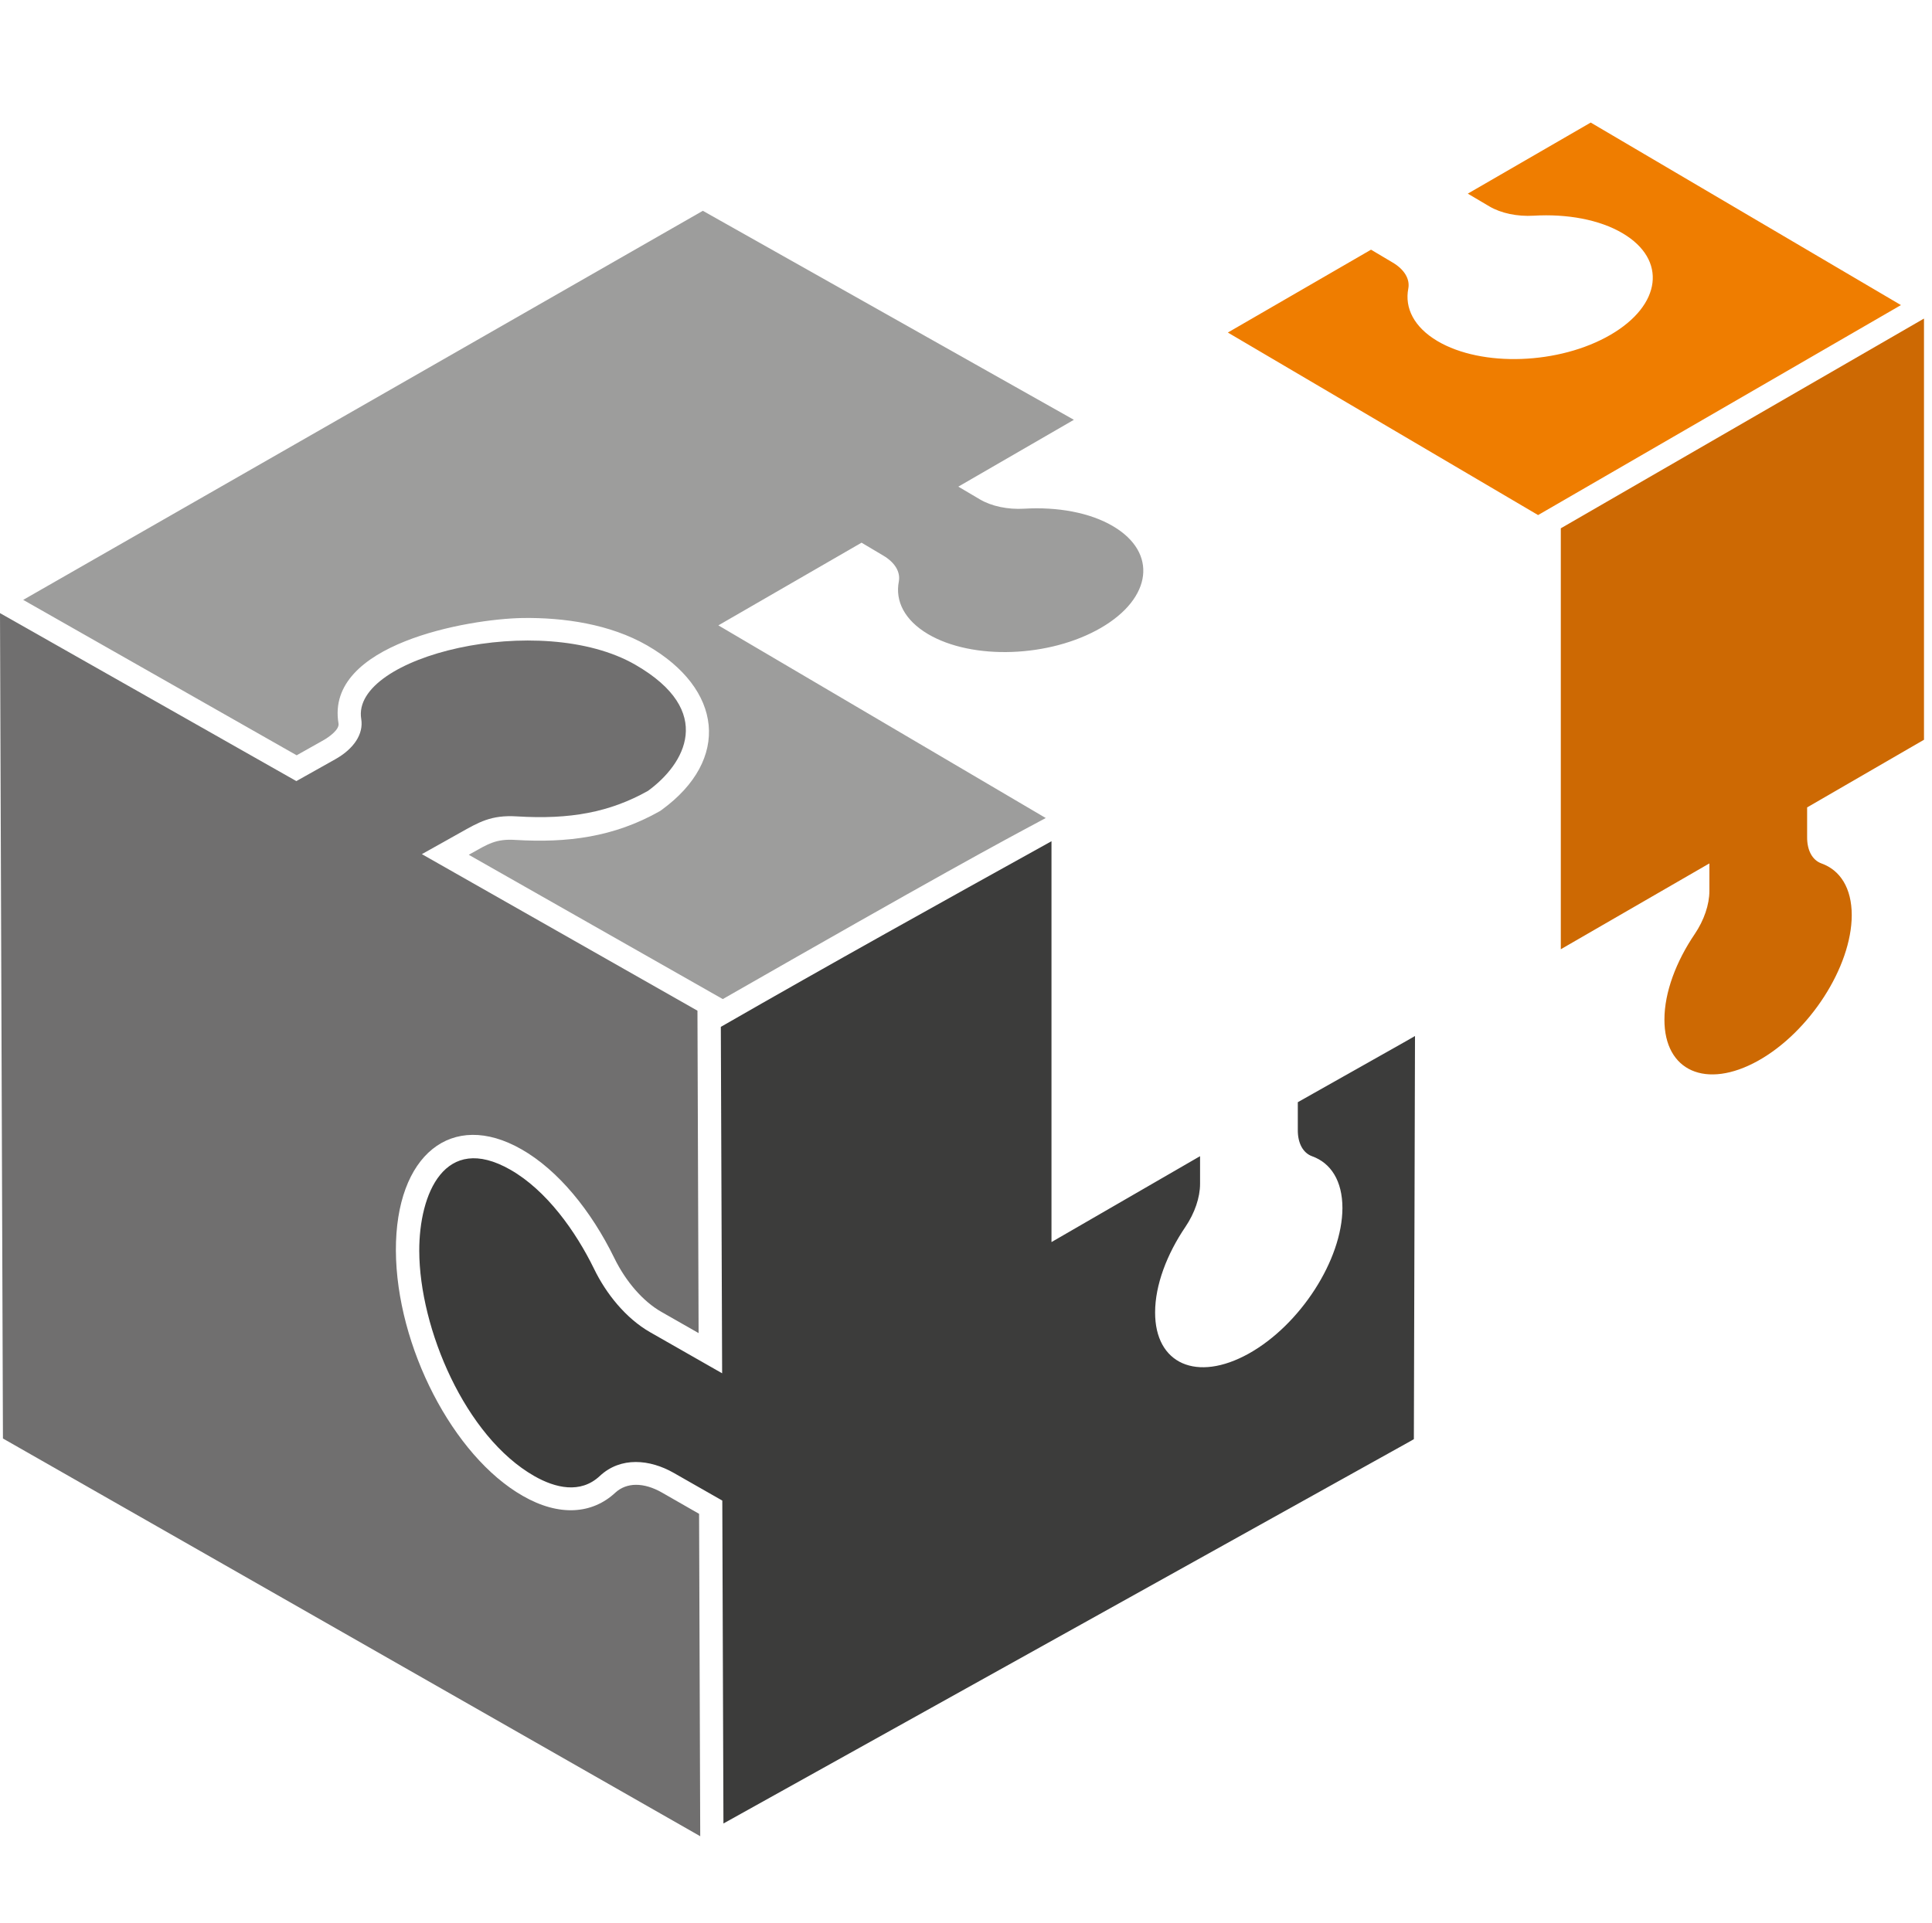
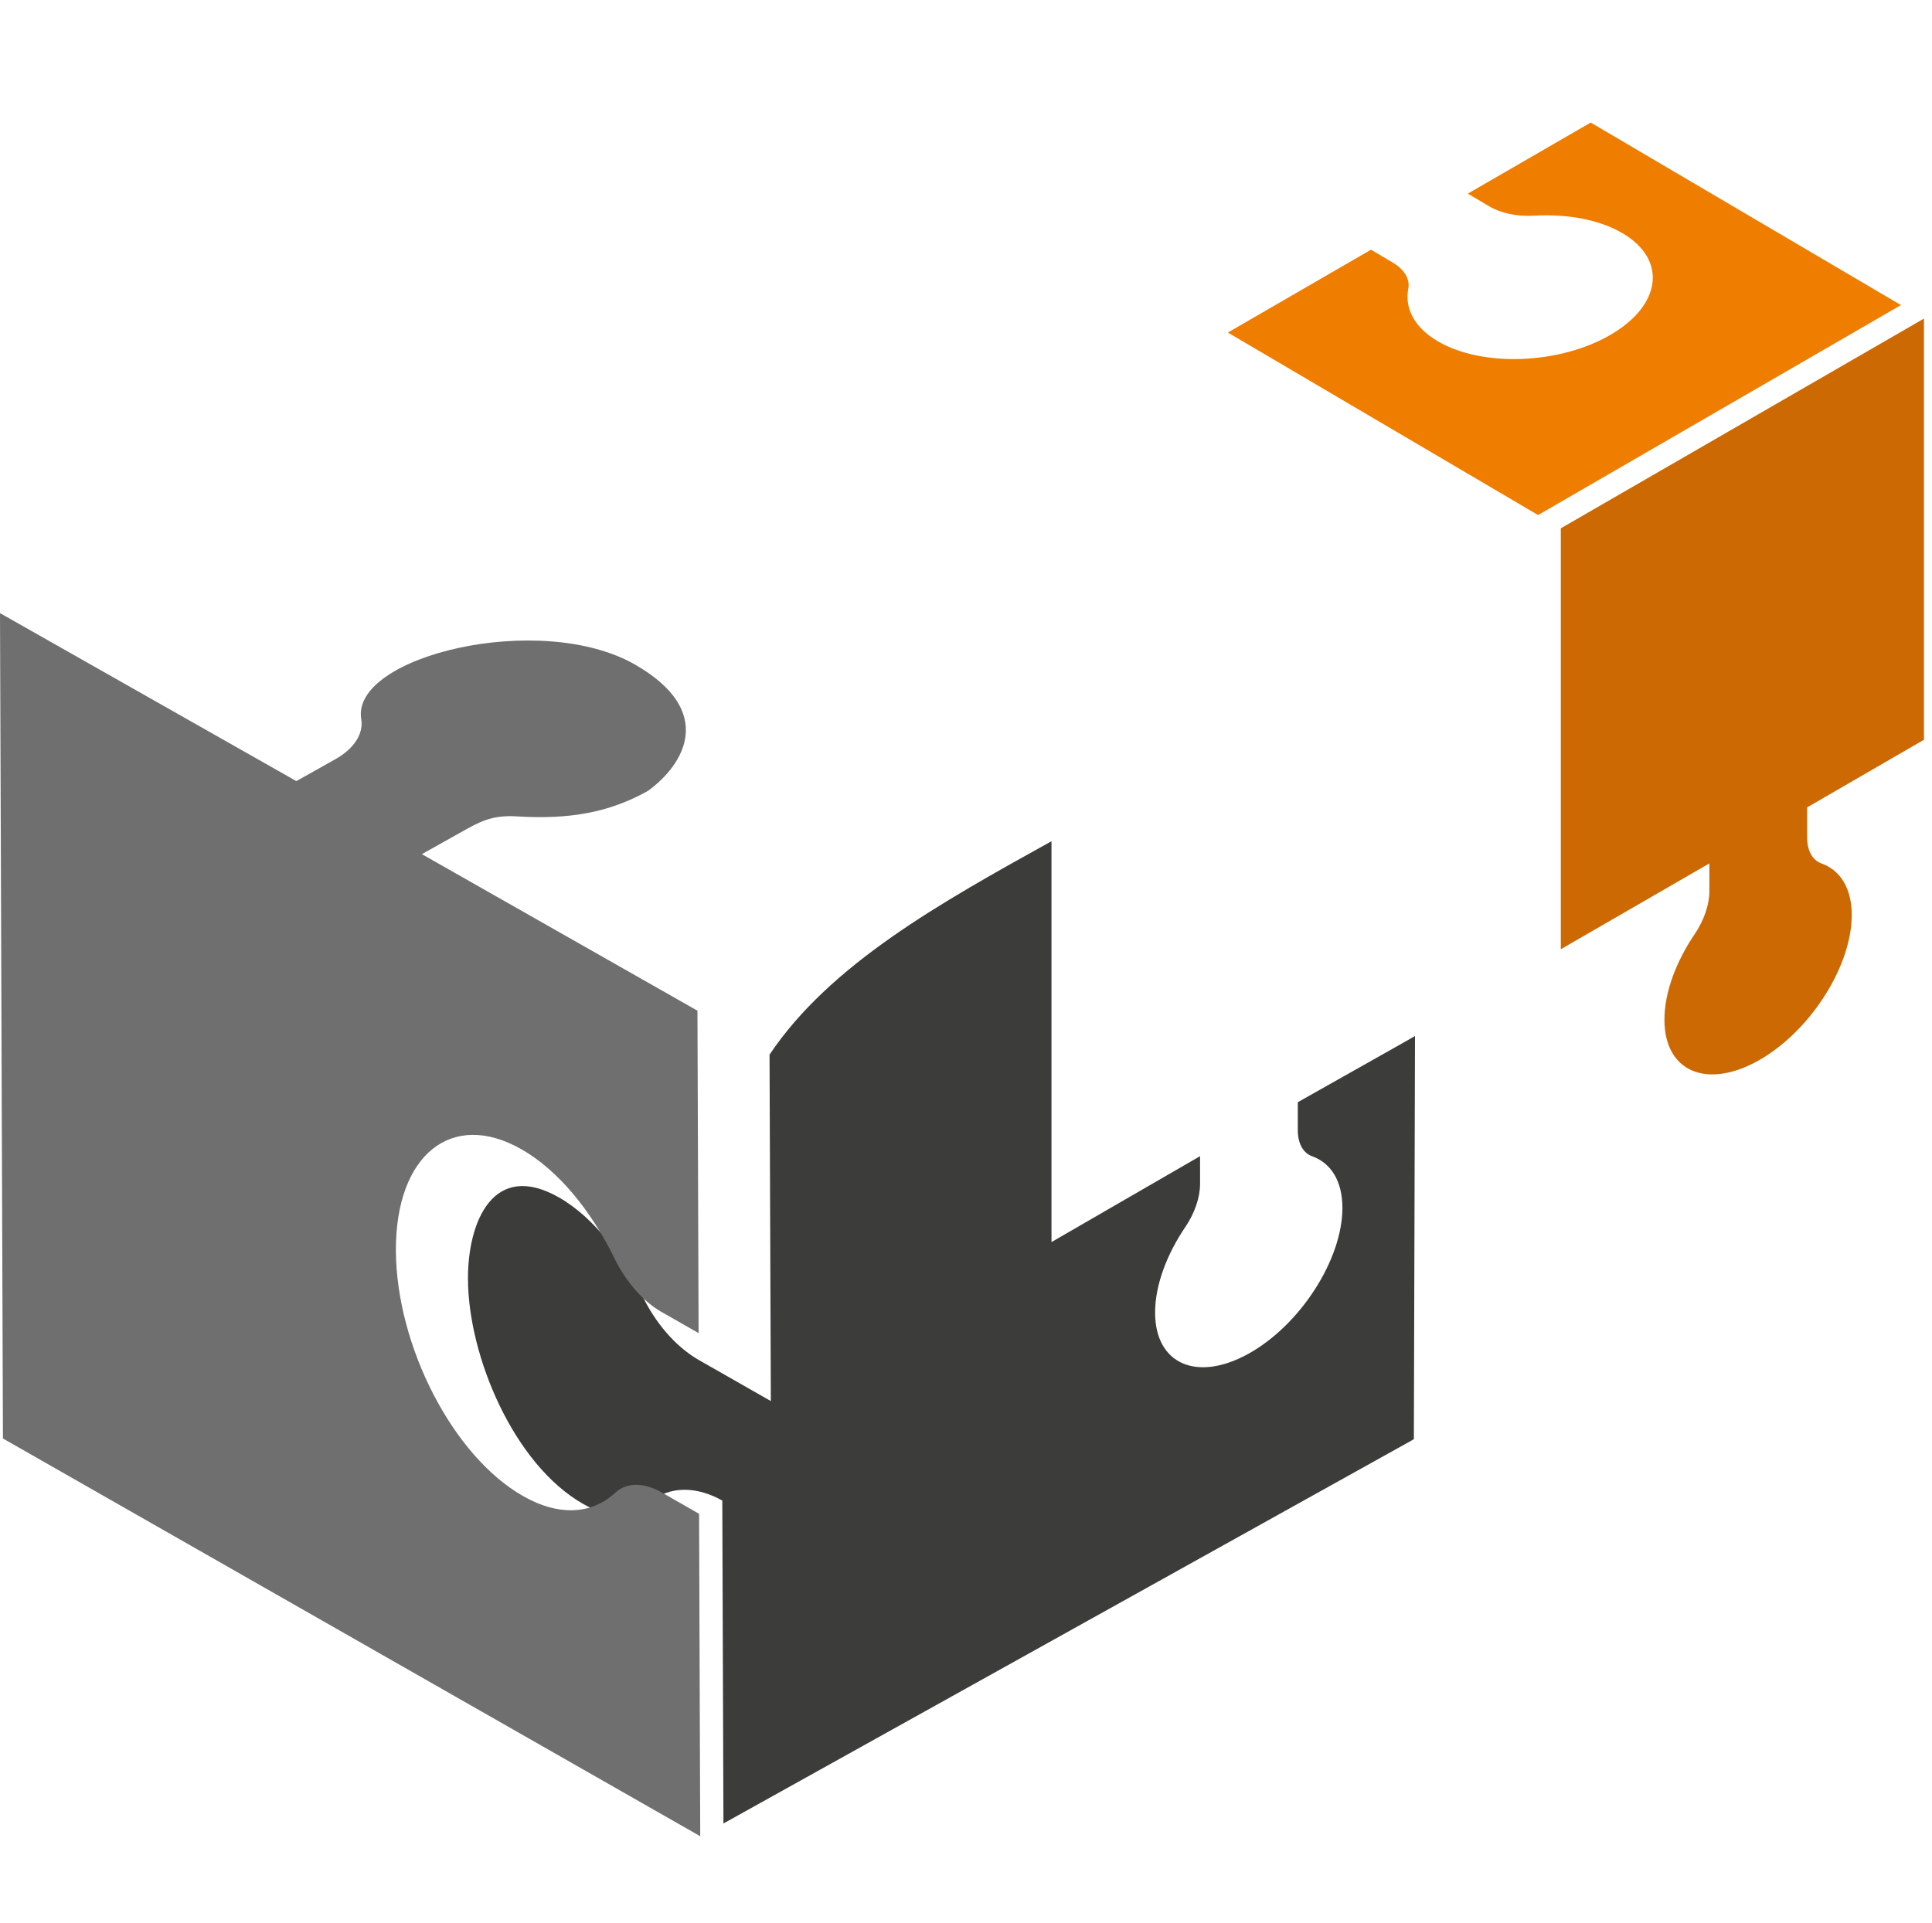
<svg xmlns="http://www.w3.org/2000/svg" id="Слой_1" x="0px" y="0px" viewBox="0 0 118.2 117.69" style="enable-background:new 0 0 118.2 117.69;" xml:space="preserve">
  <style type="text/css"> .st0{fill-rule:evenodd;clip-rule:evenodd;} .st1{fill-rule:evenodd;clip-rule:evenodd;fill:#EDEDED;} .st2{fill-rule:evenodd;clip-rule:evenodd;fill:#3C3C3B;} .st3{fill-rule:evenodd;clip-rule:evenodd;fill:#9D9D9C;} .st4{fill-rule:evenodd;clip-rule:evenodd;fill:#EF7D00;} .st5{fill-rule:evenodd;clip-rule:evenodd;fill:#CD6903;} .st6{fill-rule:evenodd;clip-rule:evenodd;fill:#706F6F;} </style>
  <g>
-     <path class="st2" d="M64.33,51.48v24.53l9.06-5.24l0.03-0.01l0,1.69c0,0.83-0.33,1.79-0.89,2.62c-1.14,1.68-1.86,3.57-1.86,5.24 c-0.01,3.16,2.55,4.29,5.72,2.53c3.16-1.76,5.73-5.75,5.74-8.91c0-1.67-0.71-2.76-1.85-3.17c-0.56-0.2-0.89-0.8-0.88-1.63l0-1.68 l6.63-3.74l0.54-0.31L86.5,88.07l-0.17,0.1l-42.07,23.42l-0.07-19.76l-2.98-1.7c-1.44-0.82-3.23-1.01-4.52,0.2 c-1.18,1.1-2.72,0.73-4,0c-4.23-2.41-7.03-9.03-7.04-13.78c-0.01-3.48,1.55-7.26,5.57-4.97c2.23,1.27,4.01,3.79,5.12,6.06 c0.74,1.53,1.95,3.04,3.44,3.89l4.4,2.51l-0.08-21.2C50.8,58.99,57.57,55.23,64.33,51.48z" />
-     <path class="st3" d="M43,12.9l22.7,12.79l-7.07,4.09l1.32,0.78c0.71,0.42,1.71,0.63,2.71,0.57c2.03-0.12,4.02,0.23,5.45,1.08 c2.72,1.61,2.38,4.39-0.75,6.21c-3.13,1.82-7.87,1.99-10.59,0.38c-1.43-0.85-2.01-2.02-1.78-3.21c0.11-0.59-0.24-1.17-0.95-1.59 l-1.33-0.79l-8.76,5.06l20.03,11.79c-3,1.6-6.55,3.52-19.76,11.08l-15.54-8.83l0.14-0.08c1.02-0.57,1.51-0.91,2.72-0.83 c3.17,0.19,6-0.17,8.79-1.74l0.07-0.04l0.07-0.05c4.25-3.09,3.74-7.42-0.89-10.08c-2.25-1.29-5.07-1.71-7.63-1.67 c-3.31,0.06-12.06,1.59-11.24,6.45c0.07,0.39-0.63,0.86-0.89,1.01l-1.67,0.94L1.42,36.71L43,12.9z" />
+     <path class="st2" d="M64.33,51.48v24.53l9.06-5.24l0.03-0.01l0,1.69c0,0.83-0.33,1.79-0.89,2.62c-1.14,1.68-1.86,3.57-1.86,5.24 c-0.01,3.16,2.55,4.29,5.72,2.53c3.16-1.76,5.73-5.75,5.74-8.91c0-1.67-0.71-2.76-1.85-3.17c-0.56-0.2-0.89-0.8-0.88-1.63l0-1.68 l6.63-3.74l0.54-0.31L86.5,88.07l-0.17,0.1l-42.07,23.42l-0.07-19.76c-1.44-0.82-3.23-1.01-4.52,0.2 c-1.18,1.1-2.72,0.73-4,0c-4.23-2.41-7.03-9.03-7.04-13.78c-0.01-3.48,1.55-7.26,5.57-4.97c2.23,1.27,4.01,3.79,5.12,6.06 c0.74,1.53,1.95,3.04,3.44,3.89l4.4,2.51l-0.08-21.2C50.8,58.99,57.57,55.23,64.33,51.48z" />
    <path class="st4" d="M116.3,18.67L97.32,7.5l-7.52,4.35l1.32,0.78c0.71,0.42,1.71,0.63,2.71,0.57c2.02-0.12,4.02,0.23,5.45,1.08 c2.72,1.61,2.38,4.39-0.75,6.21c-3.13,1.82-7.87,1.99-10.59,0.38c-1.43-0.85-2.01-2.02-1.78-3.21c0.11-0.58-0.24-1.17-0.95-1.59 l-1.33-0.79l-8.76,5.07l18.98,11.17L116.3,18.67z" />
    <path class="st5" d="M117.7,19.5L95.49,32.33v25.76l9.05-5.23l0.04-0.02l0,1.69c0,0.83-0.33,1.79-0.89,2.62 c-1.14,1.68-1.86,3.57-1.86,5.24c-0.01,3.16,2.55,4.29,5.72,2.53c3.16-1.76,5.73-5.75,5.74-8.91c0-1.67-0.71-2.76-1.85-3.17 c-0.56-0.2-0.89-0.8-0.88-1.63l0-1.8l6.13-3.55l1.02-0.59V19.5z" />
    <path class="st6" d="M0.18,88.03L0.18,88.03l42.66,24.34l-0.07-19.73l-2.27-1.3c-1.12-0.64-2.17-0.63-2.86,0.01 c-1.4,1.3-3.42,1.48-5.66,0.19c-4.26-2.43-7.73-9.15-7.76-15.01c-0.02-5.86,3.42-8.63,7.68-6.2c2.25,1.28,4.27,3.76,5.69,6.67 c0.7,1.43,1.75,2.64,2.87,3.28l2.28,1.3l-0.07-19.73l-16.86-9.58l2.32-1.3c1.16-0.65,1.91-1.11,3.5-1.01 c3.25,0.2,5.67-0.25,8.01-1.56c2.23-1.62,4.17-4.87-0.77-7.72c-5.8-3.34-17.41-0.52-16.77,3.32c0.15,0.91-0.44,1.82-1.6,2.47 l-2.37,1.33L0,37.52C0.13,73.47,0.05,52.08,0.18,88.03z" />
  </g>
</svg>